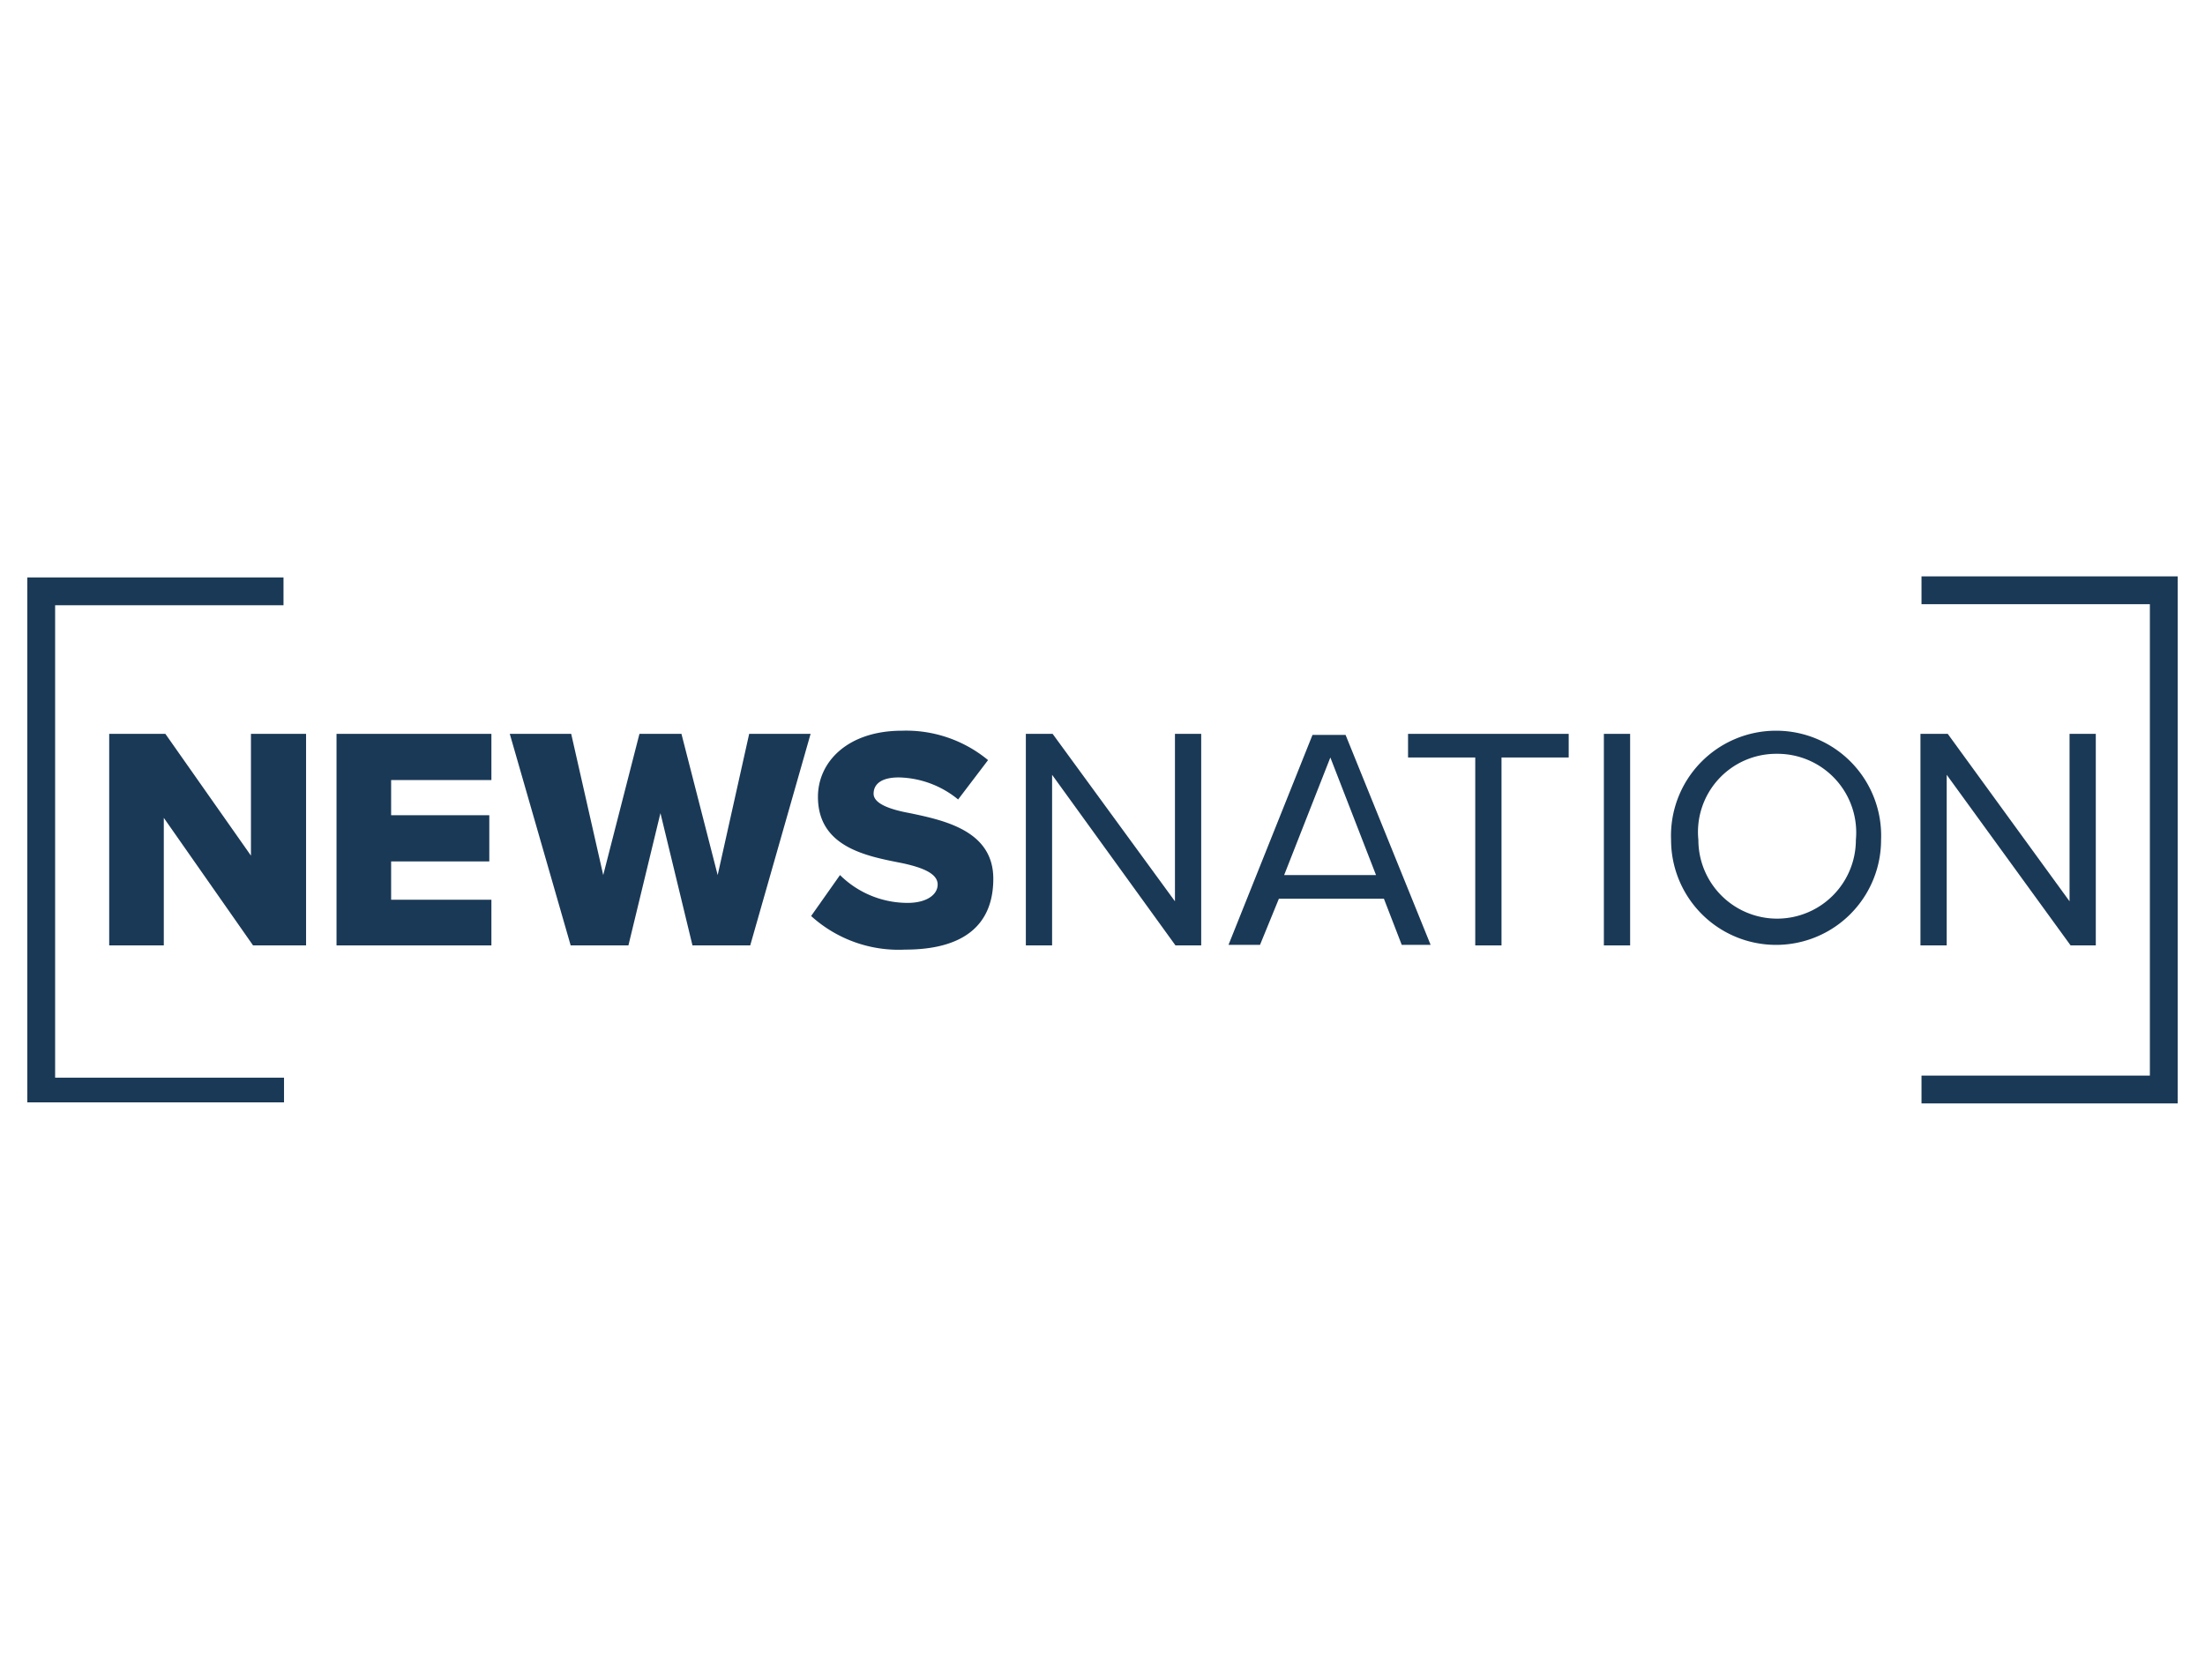
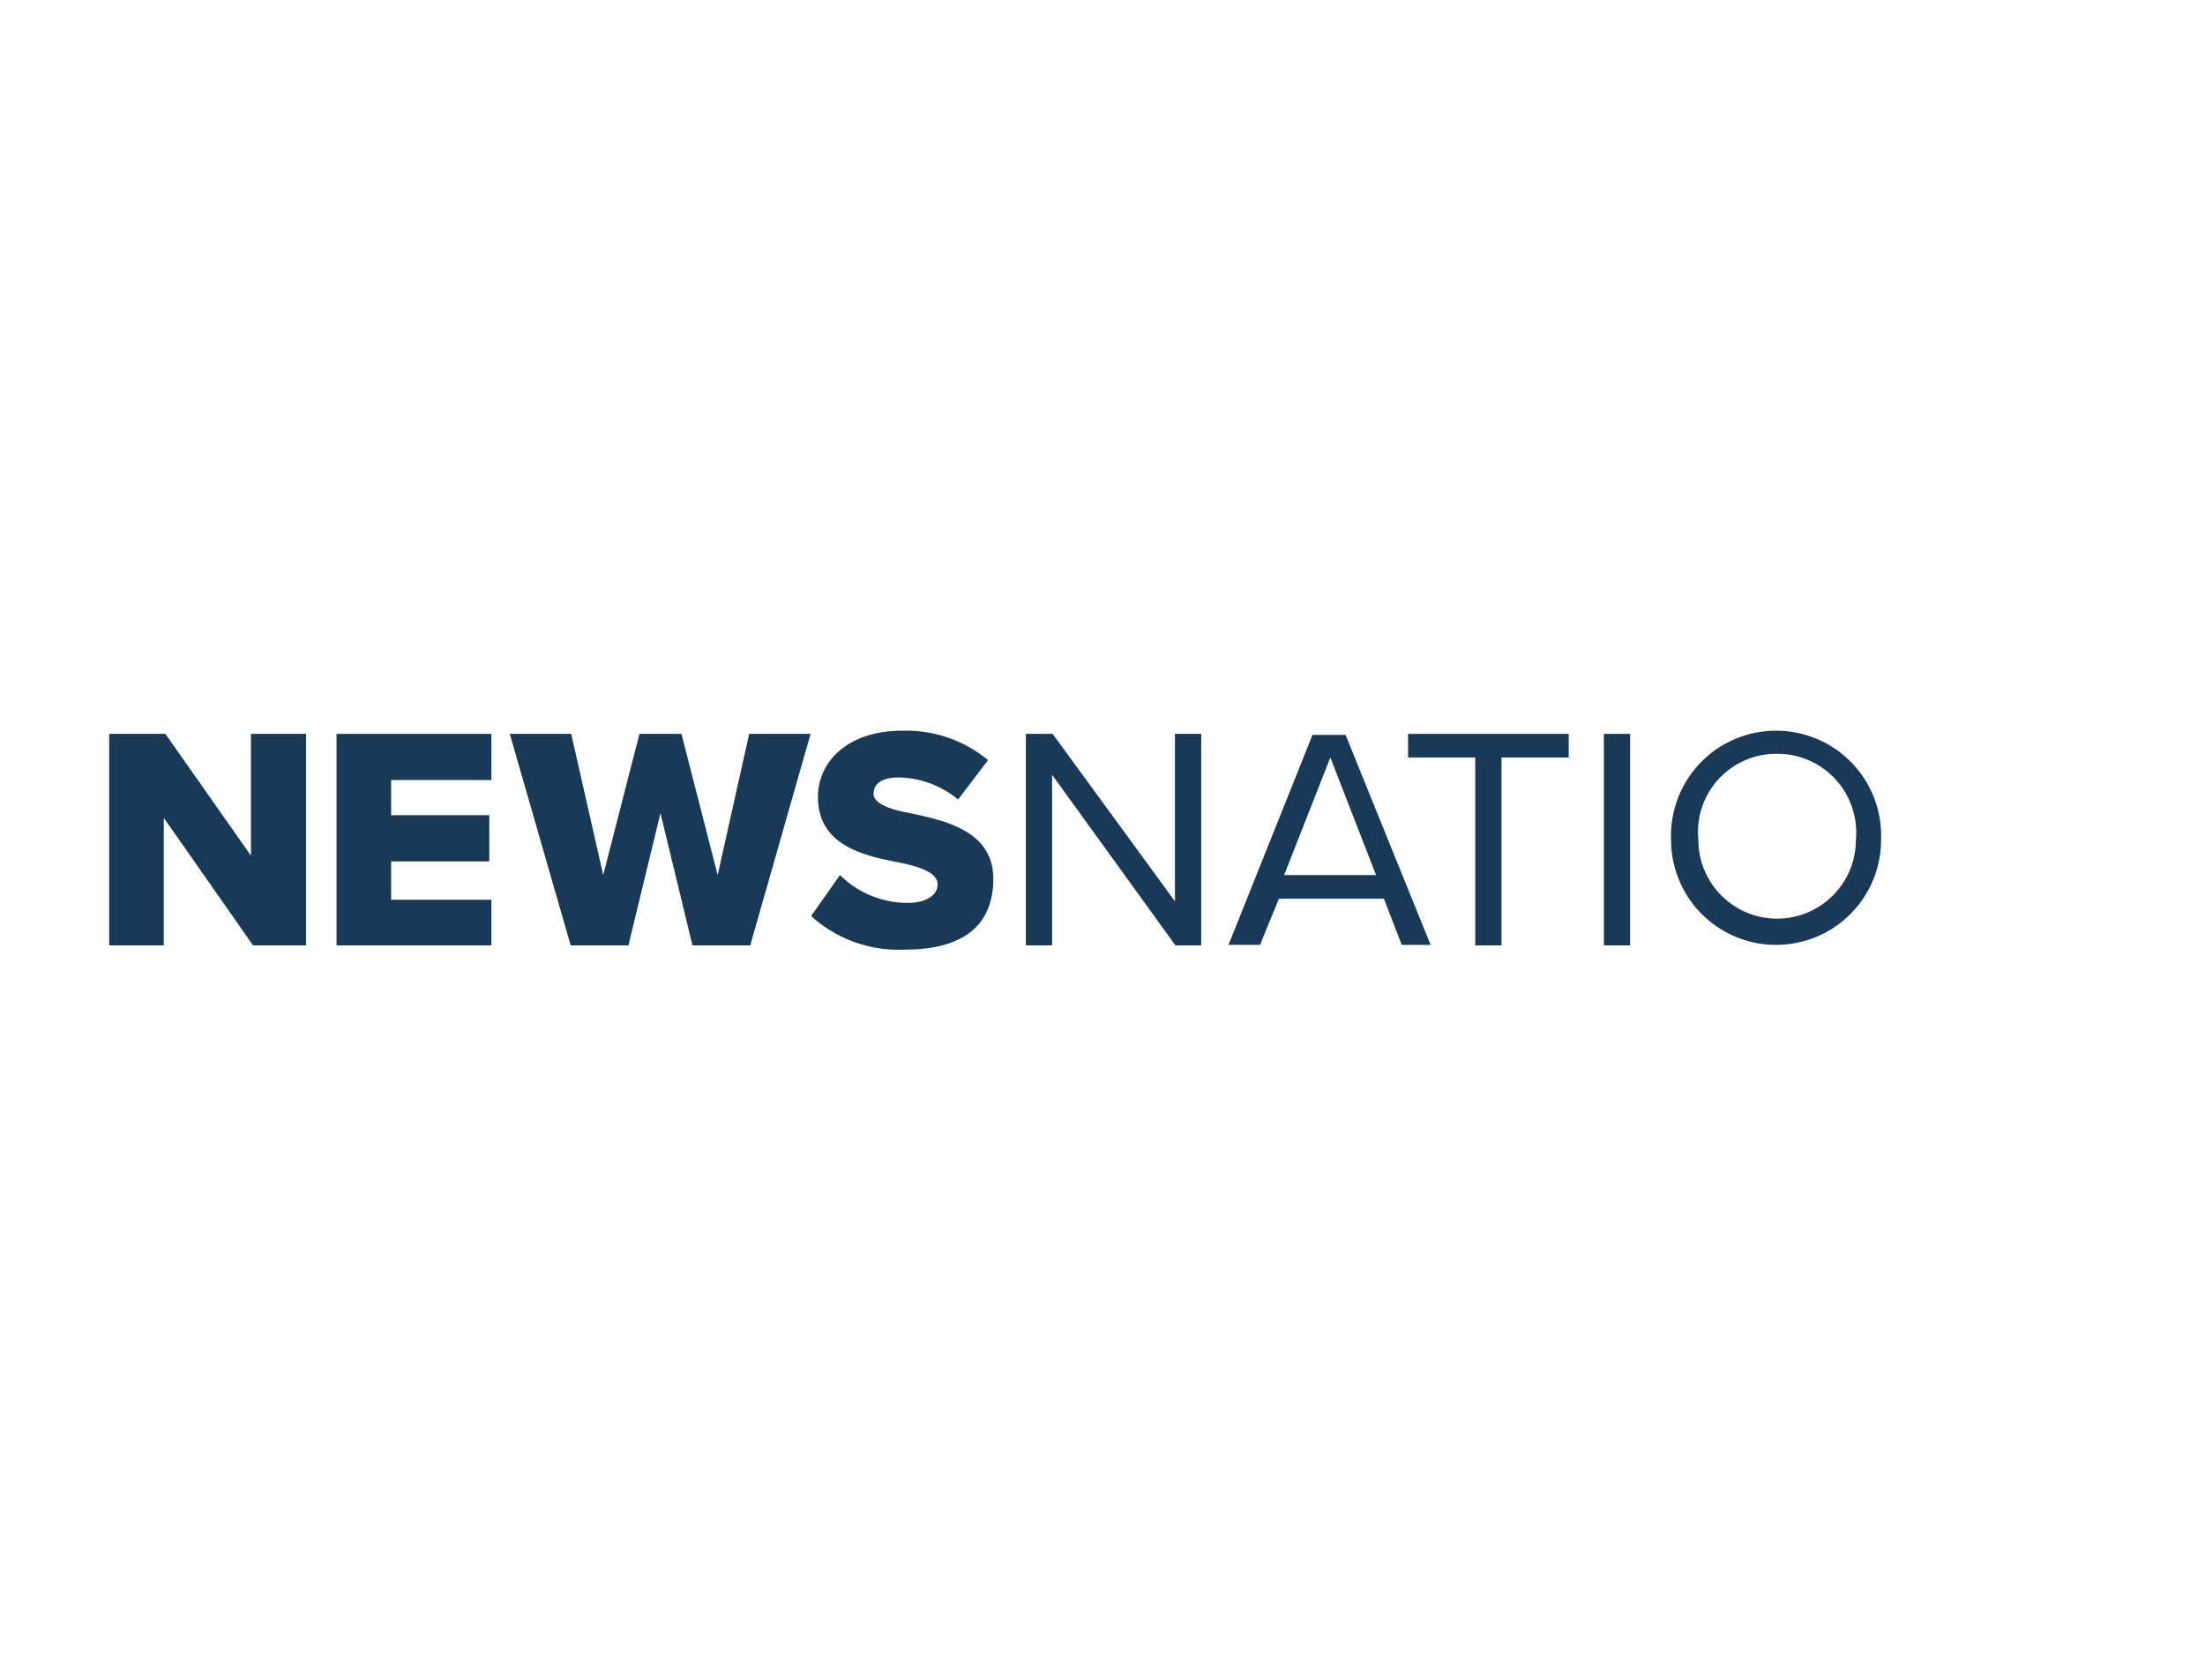
<svg xmlns="http://www.w3.org/2000/svg" id="Layer_1" data-name="Layer 1" viewBox="0 0 42 32">
  <defs>
    <style>.cls-1{fill:none;}.cls-2{clip-path:url(#clip-path);}.cls-3{fill:#1a3956;}</style>
    <clipPath id="clip-path">
      <rect class="cls-1" x="2.06" y="13.92" width="38.17" height="4.17" />
    </clipPath>
  </defs>
  <g class="cls-2">
    <polygon class="cls-3" points="4.78 13.98 4.78 16.3 3.15 13.98 2.08 13.98 2.08 18.01 3.12 18.01 3.12 15.58 4.82 18.01 5.83 18.01 5.83 13.98 4.78 13.98" />
    <polygon class="cls-3" points="6.41 13.98 6.41 18.01 9.36 18.01 9.36 17.14 7.45 17.14 7.45 16.41 9.32 16.41 9.32 15.53 7.45 15.53 7.45 14.86 9.36 14.86 9.36 13.98 6.41 13.98" />
    <polygon class="cls-3" points="14.27 13.98 13.67 16.67 12.98 13.98 12.18 13.98 11.49 16.67 10.88 13.98 9.71 13.98 10.87 18.01 11.97 18.01 12.58 15.49 13.19 18.01 14.29 18.01 15.44 13.98 14.27 13.98" />
    <path class="cls-3" d="M16,16.67a1.83,1.83,0,0,0,1.29.53c.35,0,.57-.15.57-.35s-.26-.32-.69-.41c-.66-.13-1.59-.3-1.59-1.26,0-.67.57-1.26,1.6-1.26a2.45,2.45,0,0,1,1.64.56l-.57.75a1.84,1.84,0,0,0-1.13-.42c-.35,0-.48.14-.48.31s.25.29.69.37c.67.14,1.59.34,1.59,1.25s-.6,1.35-1.68,1.35a2.48,2.48,0,0,1-1.79-.64Z" />
    <polygon class="cls-3" points="20.04 14.76 20.04 18.01 19.54 18.01 19.54 13.98 20.05 13.98 22.38 17.17 22.38 13.98 22.88 13.98 22.88 18.01 22.39 18.01 20.04 14.76" />
    <path class="cls-3" d="M26.36,17.12h-2L24,18H23.4L25,14h.63l1.62,4h-.55Zm-1.9-.45h1.75l-.87-2.24Z" />
    <polygon class="cls-3" points="28.1 14.43 26.82 14.43 26.82 13.98 29.88 13.98 29.88 14.43 28.6 14.43 28.6 18.01 28.1 18.01 28.1 14.43" />
    <rect class="cls-3" x="30.55" y="13.98" width="0.5" height="4.03" />
    <path class="cls-3" d="M33.83,13.92a2,2,0,0,1,2,2.08,2,2,0,1,1-4,0,2,2,0,0,1,2-2.08m0,.44A1.49,1.49,0,0,0,32.35,16a1.49,1.49,0,1,0,3,0,1.5,1.5,0,0,0-1.48-1.64" />
-     <polygon class="cls-3" points="37.08 14.76 37.08 18.01 36.58 18.01 36.58 13.98 37.1 13.98 39.42 17.17 39.42 13.98 39.92 13.98 39.92 18.01 39.44 18.01 37.08 14.76" />
  </g>
-   <path class="cls-3" d="M5.41,21H.52V11H5.4v.53H1.05v9H5.41Z" />
-   <polygon class="cls-3" points="36.6 20.49 40.95 20.49 40.95 11.51 36.6 11.51 36.6 10.98 41.48 10.98 41.48 21.02 36.6 21.02 36.6 20.49" />
</svg>